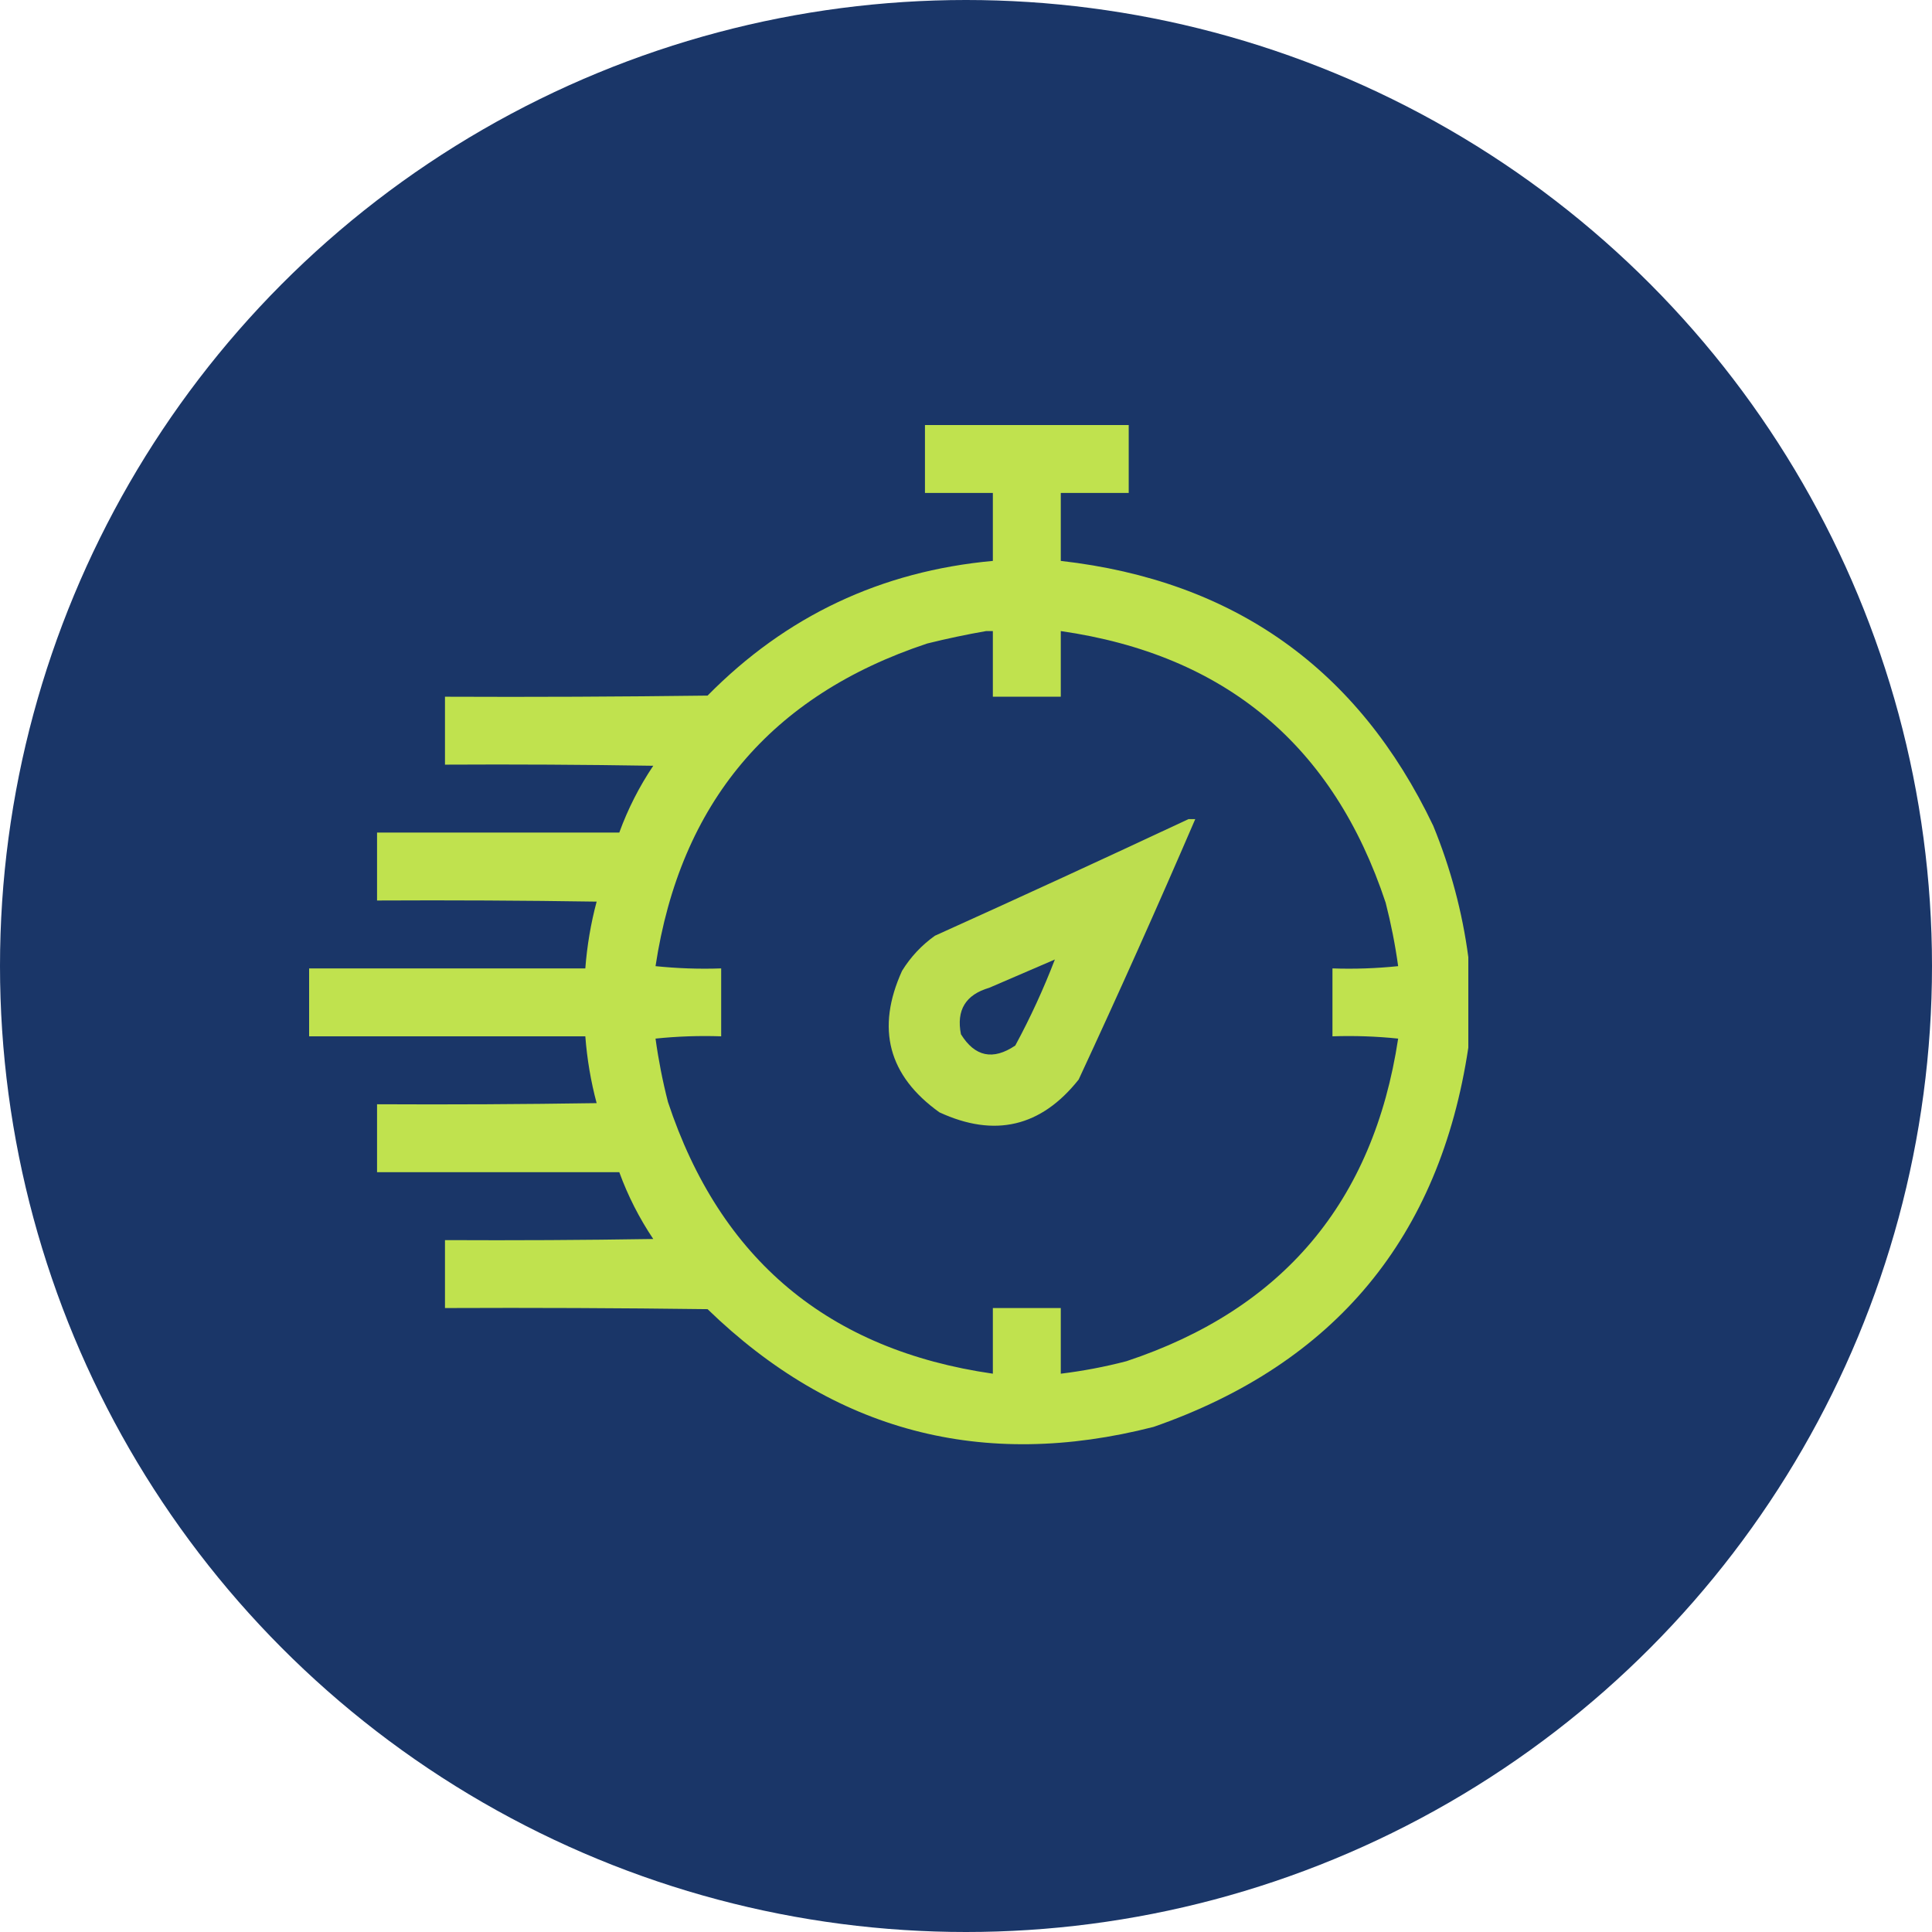
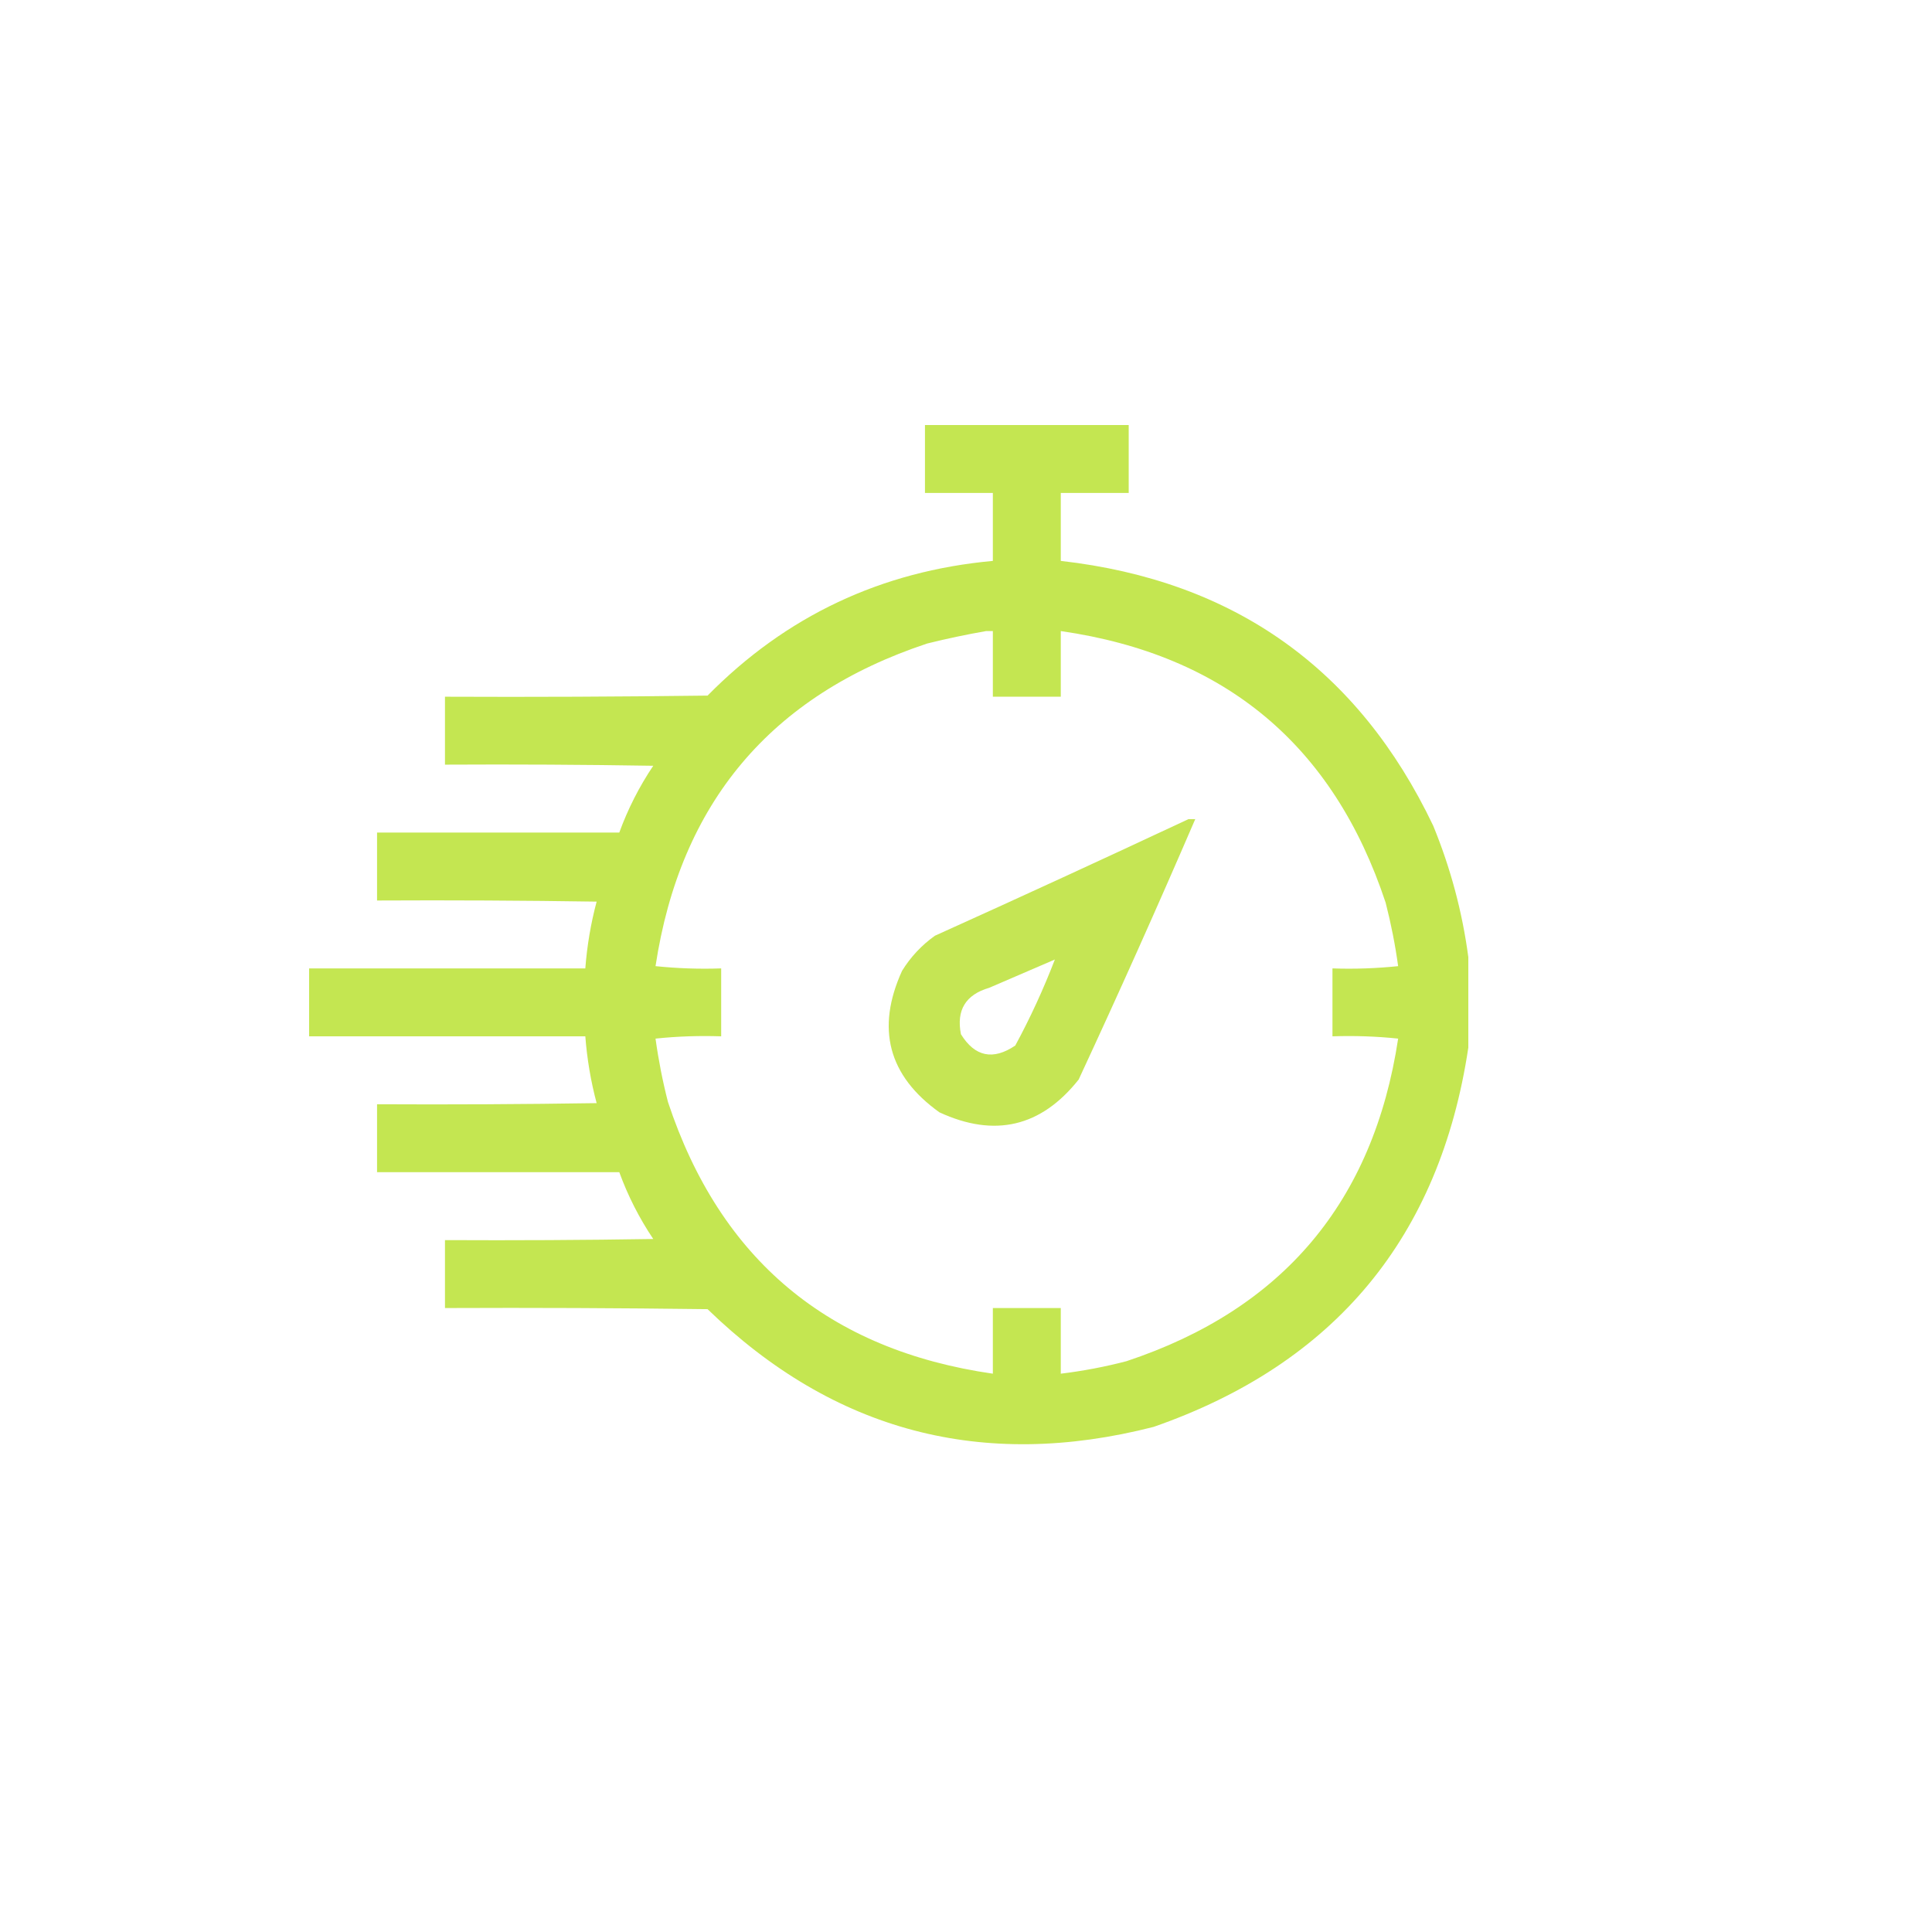
<svg xmlns="http://www.w3.org/2000/svg" width="50" height="50" viewBox="0 0 50 50" fill="none">
-   <circle cx="25" cy="25" r="25" fill="#1A3668" />
  <path opacity="0.98" fill-rule="evenodd" clip-rule="evenodd" d="M38 24.77C38 25.551 38 26.332 38 27.113C37.262 32.021 34.547 35.293 29.855 36.928C25.426 38.062 21.578 37.046 18.312 33.881C16.047 33.852 13.781 33.842 11.516 33.852C11.516 33.266 11.516 32.68 11.516 32.094C13.313 32.103 15.11 32.094 16.906 32.065C16.543 31.524 16.25 30.948 16.027 30.336C13.938 30.336 11.848 30.336 9.758 30.336C9.758 29.75 9.758 29.164 9.758 28.578C11.652 28.588 13.547 28.578 15.441 28.549C15.29 27.984 15.193 27.407 15.148 26.82C12.766 26.82 10.383 26.82 8 26.82C8 26.234 8 25.648 8 25.062C10.383 25.062 12.766 25.062 15.148 25.062C15.193 24.475 15.29 23.899 15.441 23.334C13.547 23.305 11.652 23.295 9.758 23.305C9.758 22.719 9.758 22.133 9.758 21.547C11.848 21.547 13.938 21.547 16.027 21.547C16.25 20.935 16.543 20.359 16.906 19.818C15.11 19.789 13.313 19.779 11.516 19.789C11.516 19.203 11.516 18.617 11.516 18.031C13.781 18.041 16.047 18.031 18.312 18.002C20.34 15.944 22.801 14.781 25.695 14.516C25.695 13.93 25.695 13.344 25.695 12.758C25.109 12.758 24.523 12.758 23.938 12.758C23.938 12.172 23.938 11.586 23.938 11C25.695 11 27.453 11 29.211 11C29.211 11.586 29.211 12.172 29.211 12.758C28.625 12.758 28.039 12.758 27.453 12.758C27.453 13.344 27.453 13.93 27.453 14.516C31.941 15.025 35.154 17.31 37.092 21.371C37.543 22.472 37.845 23.605 38 24.77ZM25.52 16.332C25.578 16.332 25.637 16.332 25.695 16.332C25.695 16.898 25.695 17.465 25.695 18.031C26.281 18.031 26.867 18.031 27.453 18.031C27.453 17.465 27.453 16.898 27.453 16.332C31.708 16.945 34.511 19.289 35.861 23.363C36 23.905 36.108 24.452 36.184 25.004C35.618 25.062 35.052 25.082 34.484 25.062C34.484 25.648 34.484 26.234 34.484 26.82C35.052 26.801 35.618 26.82 36.184 26.879C35.544 31.102 33.2 33.885 29.152 35.228C28.592 35.374 28.026 35.481 27.453 35.551C27.453 34.984 27.453 34.418 27.453 33.852C26.867 33.852 26.281 33.852 25.695 33.852C25.695 34.418 25.695 34.984 25.695 35.551C21.44 34.938 18.637 32.594 17.287 28.52C17.148 27.978 17.041 27.431 16.965 26.879C17.53 26.82 18.096 26.801 18.664 26.82C18.664 26.234 18.664 25.648 18.664 25.062C18.096 25.082 17.53 25.062 16.965 25.004C17.605 20.781 19.948 17.997 23.996 16.654C24.508 16.527 25.016 16.42 25.52 16.332Z" fill="#C3E54E" />
  <path opacity="0.961" fill-rule="evenodd" clip-rule="evenodd" d="M30.757 21.199C30.816 21.199 30.875 21.199 30.933 21.199C29.96 23.457 28.955 25.703 27.916 27.938C26.944 29.164 25.742 29.448 24.312 28.787C22.989 27.84 22.666 26.619 23.345 25.125C23.567 24.766 23.85 24.463 24.195 24.217C26.395 23.224 28.582 22.218 30.757 21.199ZM27.3 24.832C26.735 25.076 26.169 25.32 25.601 25.564C24.99 25.742 24.746 26.143 24.869 26.766C25.23 27.349 25.699 27.447 26.275 27.059C26.665 26.338 27.006 25.596 27.3 24.832Z" fill="#C3E54E" />
</svg>